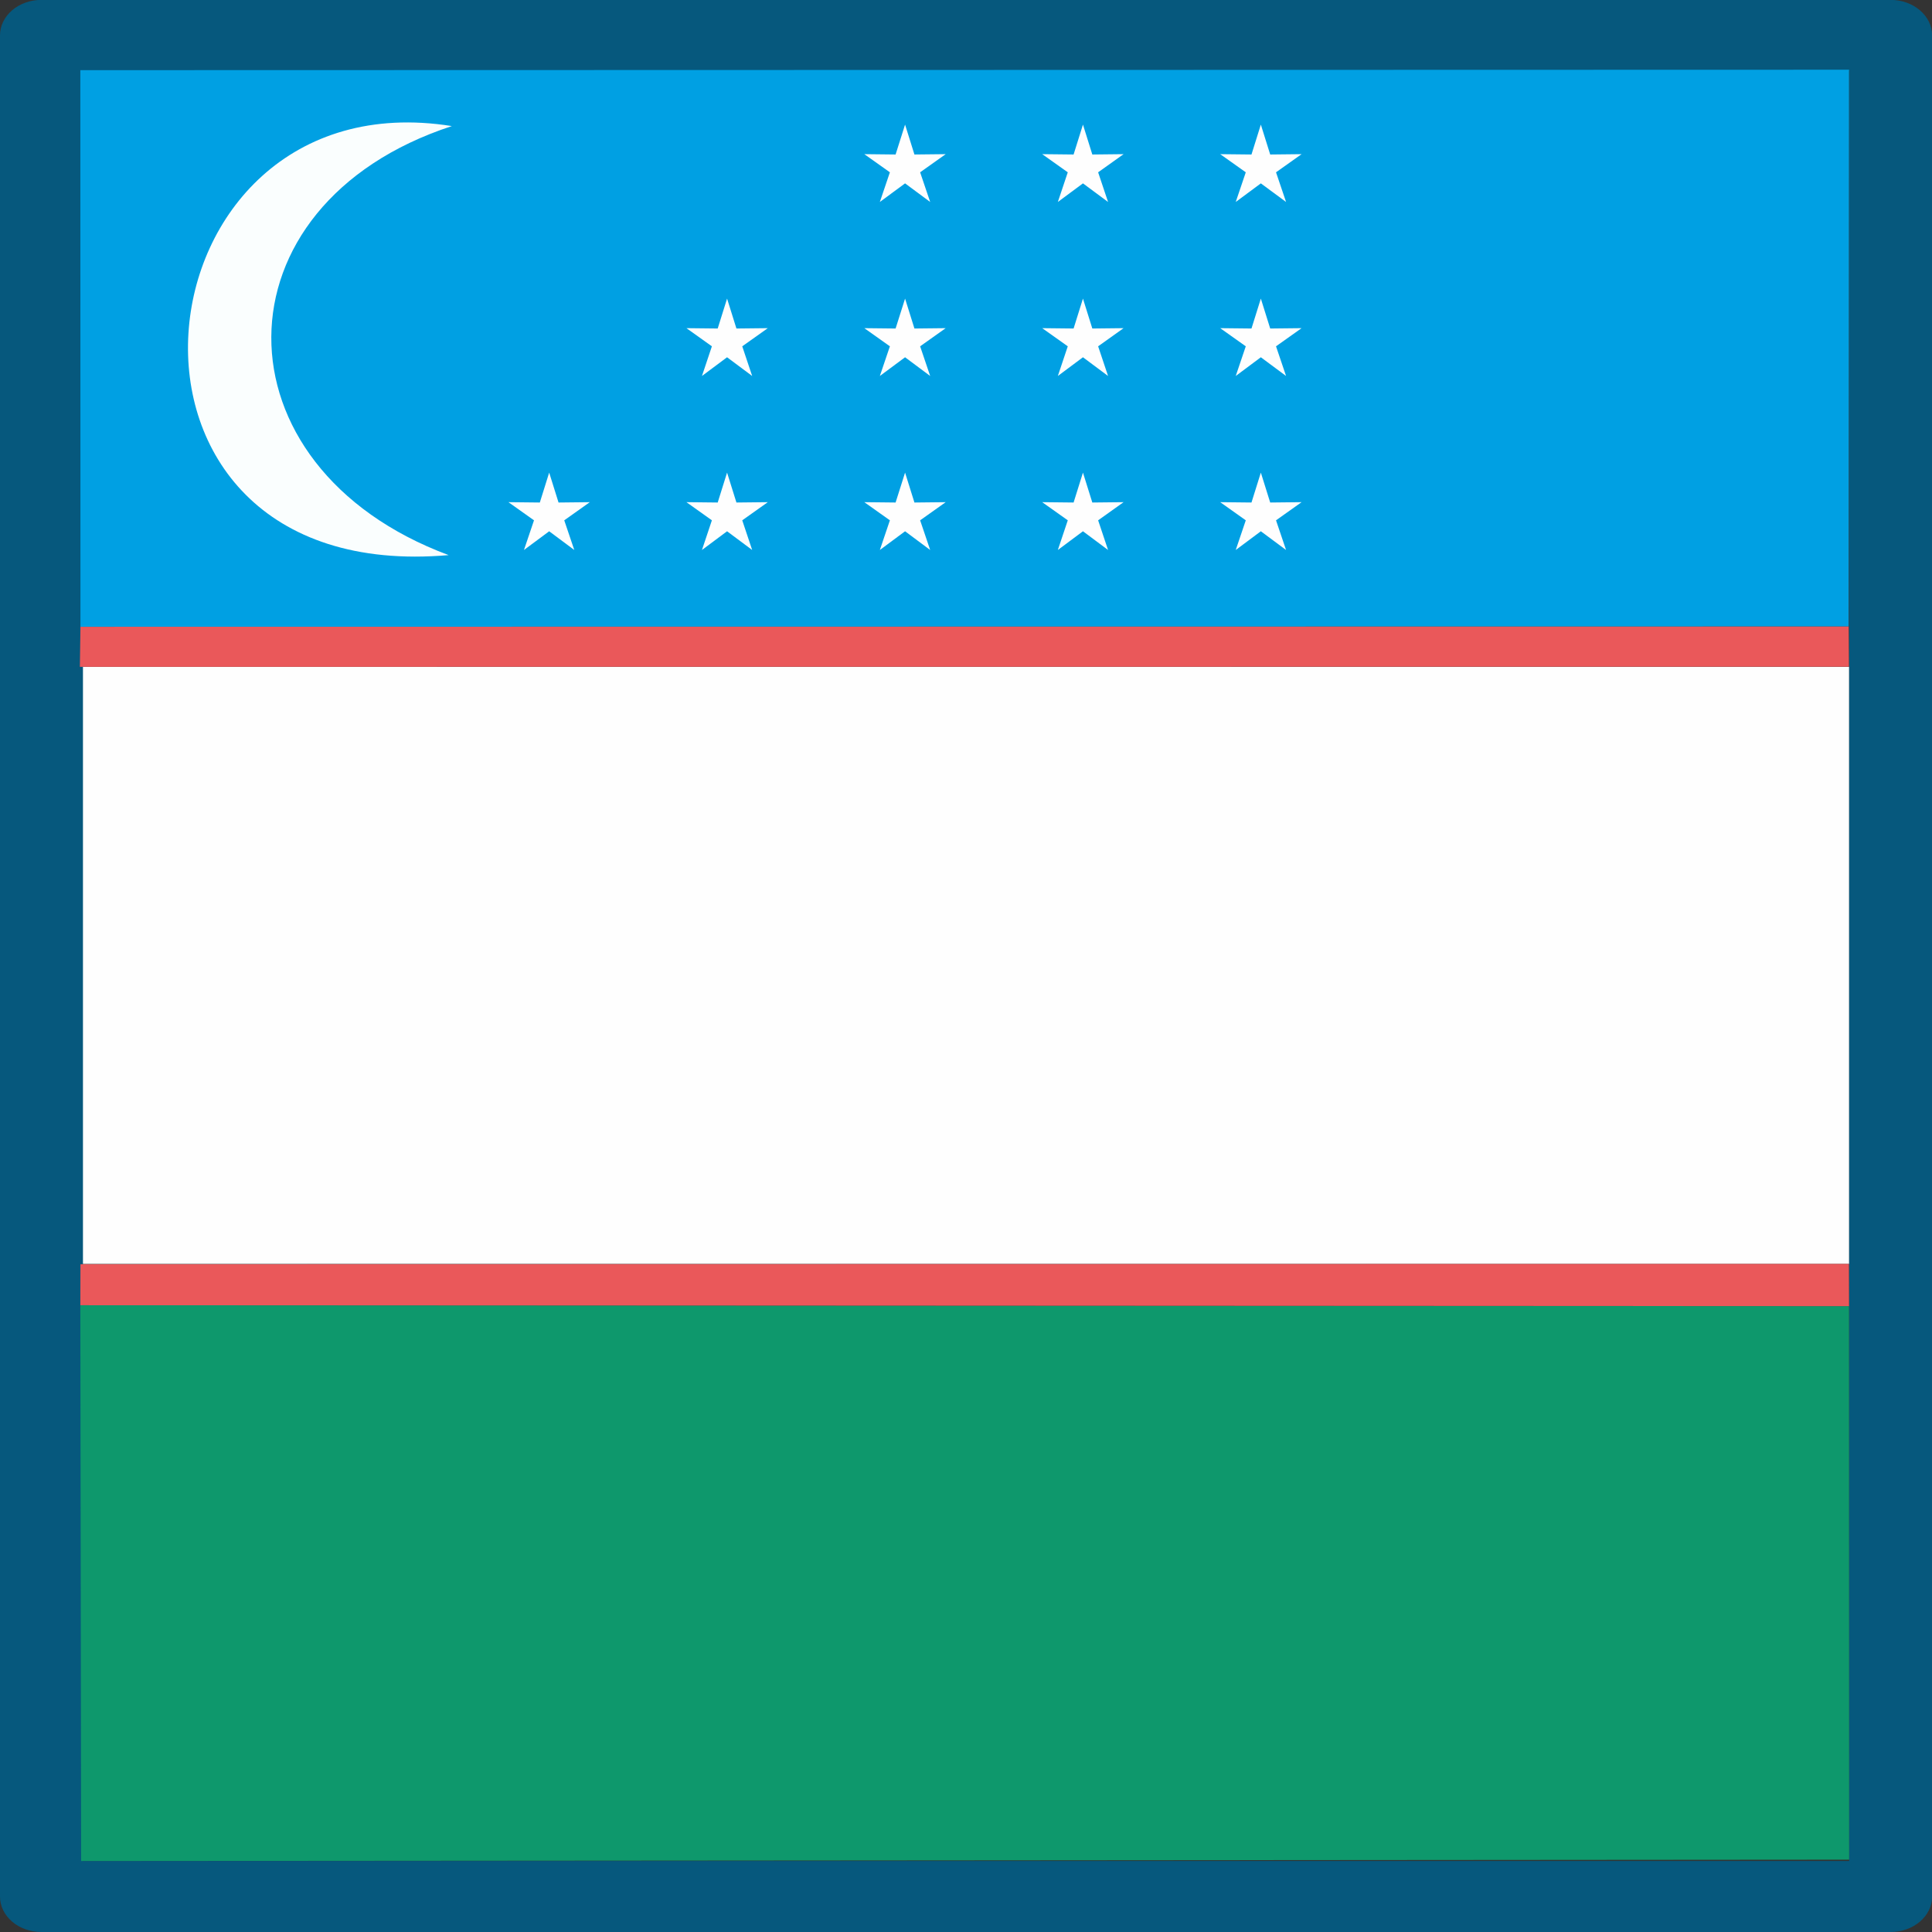
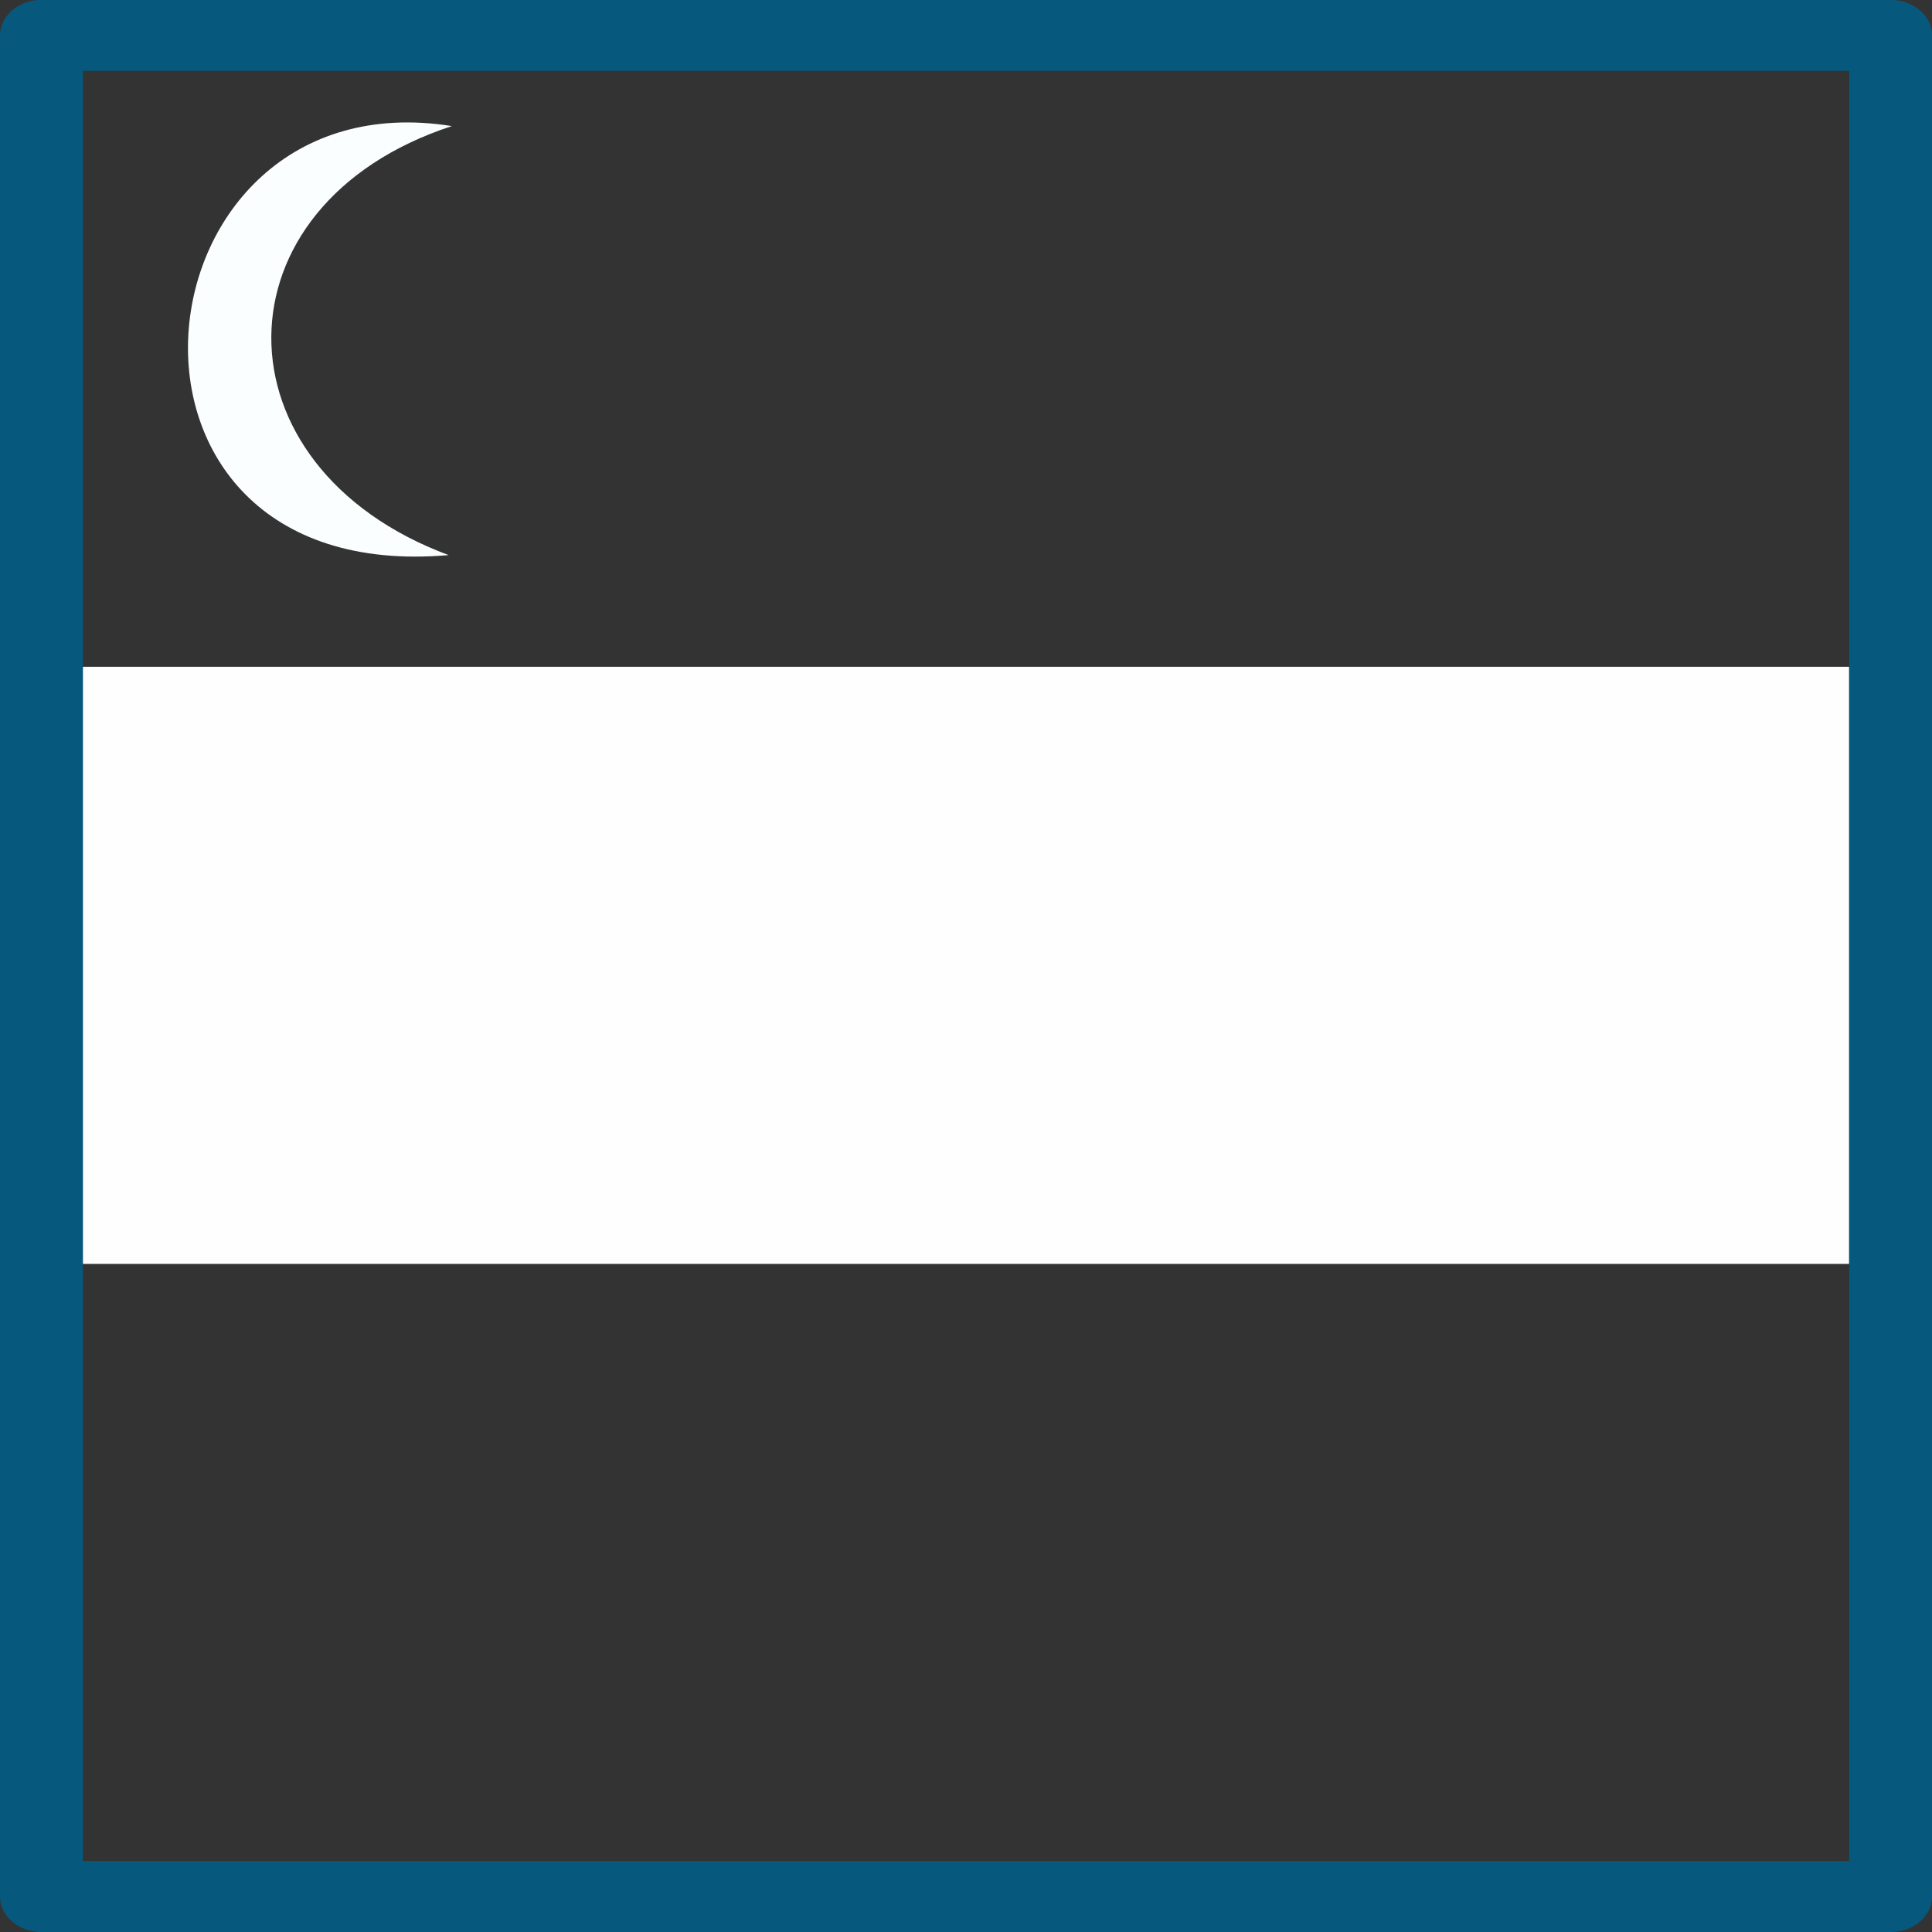
<svg xmlns="http://www.w3.org/2000/svg" xml:space="preserve" width="1.693mm" height="1.693mm" version="1.1" style="shape-rendering:geometricPrecision; text-rendering:geometricPrecision; image-rendering:optimizeQuality; fill-rule:evenodd; clip-rule:evenodd" viewBox="0 0 169.32 169.32">
  <rect x="0" y="0" width="169.32" height="169.32" fill="#333333" stroke="none" />
  <defs>
    <style type="text/css">
   
    .fil6 {fill:#FEFEFE}
    .fil4 {fill:#EA585A}
    .fil2 {fill:#0E986C}
    .fil3 {fill:#00A0E3}
    .fil5 {fill:#FAFEFE}
    .fil0 {fill:#FEFEFE;fill-rule:nonzero}
    .fil1 {fill:#06587D;fill-rule:nonzero}
   
  </style>
  </defs>
  <g id="Layer_x0020_1">
    <g id="_1821174492400">
      <polygon class="fil0" points="162.06,110.77 162.06,58.44 7.01,58.44 7.01,110.77 " />
      <path class="fil1" d="M3.63 -0.01l162.06 0c2.01,0 3.64,1.4 3.64,3.11l0 163.11c0,1.72 -1.63,3.11 -3.64,3.11l-162.06 0c-2.01,0 -3.63,-1.39 -3.63,-3.11l0 -163.11c0,-1.71 1.62,-3.11 3.63,-3.11zm158.43 6.22l-154.79 0 0 156.89 154.79 0 0 -156.89z" />
-       <polygon class="fil2" points="162.05,114.47 7.04,114.39 7.11,163.1 162.06,162.98 " />
-       <polygon class="fil3" points="7.05,54.93 162.02,54.91 162.05,6.11 7.04,6.15 " />
-       <polygon class="fil4" points="7.04,114.39 162.05,114.47 162.04,110.77 7.05,110.8 " />
-       <polygon class="fil4" points="162.02,54.91 7.05,54.93 7,58.44 162.04,58.43 " />
      <path class="fil5" d="M39.32 48.65c-20.78,-7.73 -20.76,-30.72 0.28,-37.6 -28.35,-4.52 -33.12,40.46 -0.28,37.6z" />
-       <path class="fil6" d="M79.32 10.92l0.82 2.62 2.74 -0.03 -2.24 1.59 0.88 2.6 -2.2 -1.63 -2.21 1.63 0.88 -2.6 -2.24 -1.59 2.74 0.03 0.83 -2.62zm31.18 30.5l0.82 2.62 2.75 -0.03 -2.24 1.59 0.88 2.6 -2.21 -1.64 -2.2 1.64 0.88 -2.6 -2.24 -1.59 2.74 0.03 0.82 -2.62zm0 -15.25l0.82 2.62 2.75 -0.03 -2.24 1.59 0.88 2.6 -2.21 -1.64 -2.2 1.64 0.88 -2.6 -2.24 -1.59 2.74 0.03 0.82 -2.62zm0 -15.25l0.82 2.62 2.75 -0.03 -2.24 1.59 0.88 2.6 -2.21 -1.63 -2.2 1.63 0.88 -2.6 -2.24 -1.59 2.74 0.03 0.82 -2.62zm-46.78 15.25l0.82 2.62 2.75 -0.03 -2.24 1.59 0.87 2.6 -2.2 -1.64 -2.2 1.64 0.87 -2.6 -2.23 -1.59 2.74 0.03 0.82 -2.62zm0 15.25l0.82 2.62 2.75 -0.03 -2.24 1.59 0.87 2.6 -2.2 -1.64 -2.2 1.64 0.87 -2.6 -2.23 -1.59 2.74 0.03 0.82 -2.62zm31.19 0l0.82 2.62 2.74 -0.03 -2.23 1.59 0.87 2.6 -2.2 -1.64 -2.2 1.64 0.87 -2.6 -2.24 -1.59 2.75 0.03 0.82 -2.62zm0 -15.25l0.82 2.62 2.74 -0.03 -2.23 1.59 0.87 2.6 -2.2 -1.64 -2.2 1.64 0.87 -2.6 -2.24 -1.59 2.75 0.03 0.82 -2.62zm0 -15.25l0.82 2.62 2.74 -0.03 -2.23 1.59 0.87 2.6 -2.2 -1.63 -2.2 1.63 0.87 -2.6 -2.24 -1.59 2.75 0.03 0.82 -2.62zm-46.78 30.5l0.82 2.62 2.74 -0.03 -2.24 1.59 0.88 2.6 -2.2 -1.64 -2.21 1.64 0.88 -2.6 -2.24 -1.59 2.75 0.03 0.82 -2.62zm31.19 0l0.82 2.62 2.74 -0.03 -2.24 1.59 0.88 2.6 -2.2 -1.64 -2.21 1.64 0.88 -2.6 -2.24 -1.59 2.74 0.03 0.83 -2.62zm0 -15.25l0.82 2.62 2.74 -0.03 -2.24 1.59 0.88 2.6 -2.2 -1.64 -2.21 1.64 0.88 -2.6 -2.24 -1.59 2.74 0.03 0.83 -2.62z" />
    </g>
  </g>
</svg>